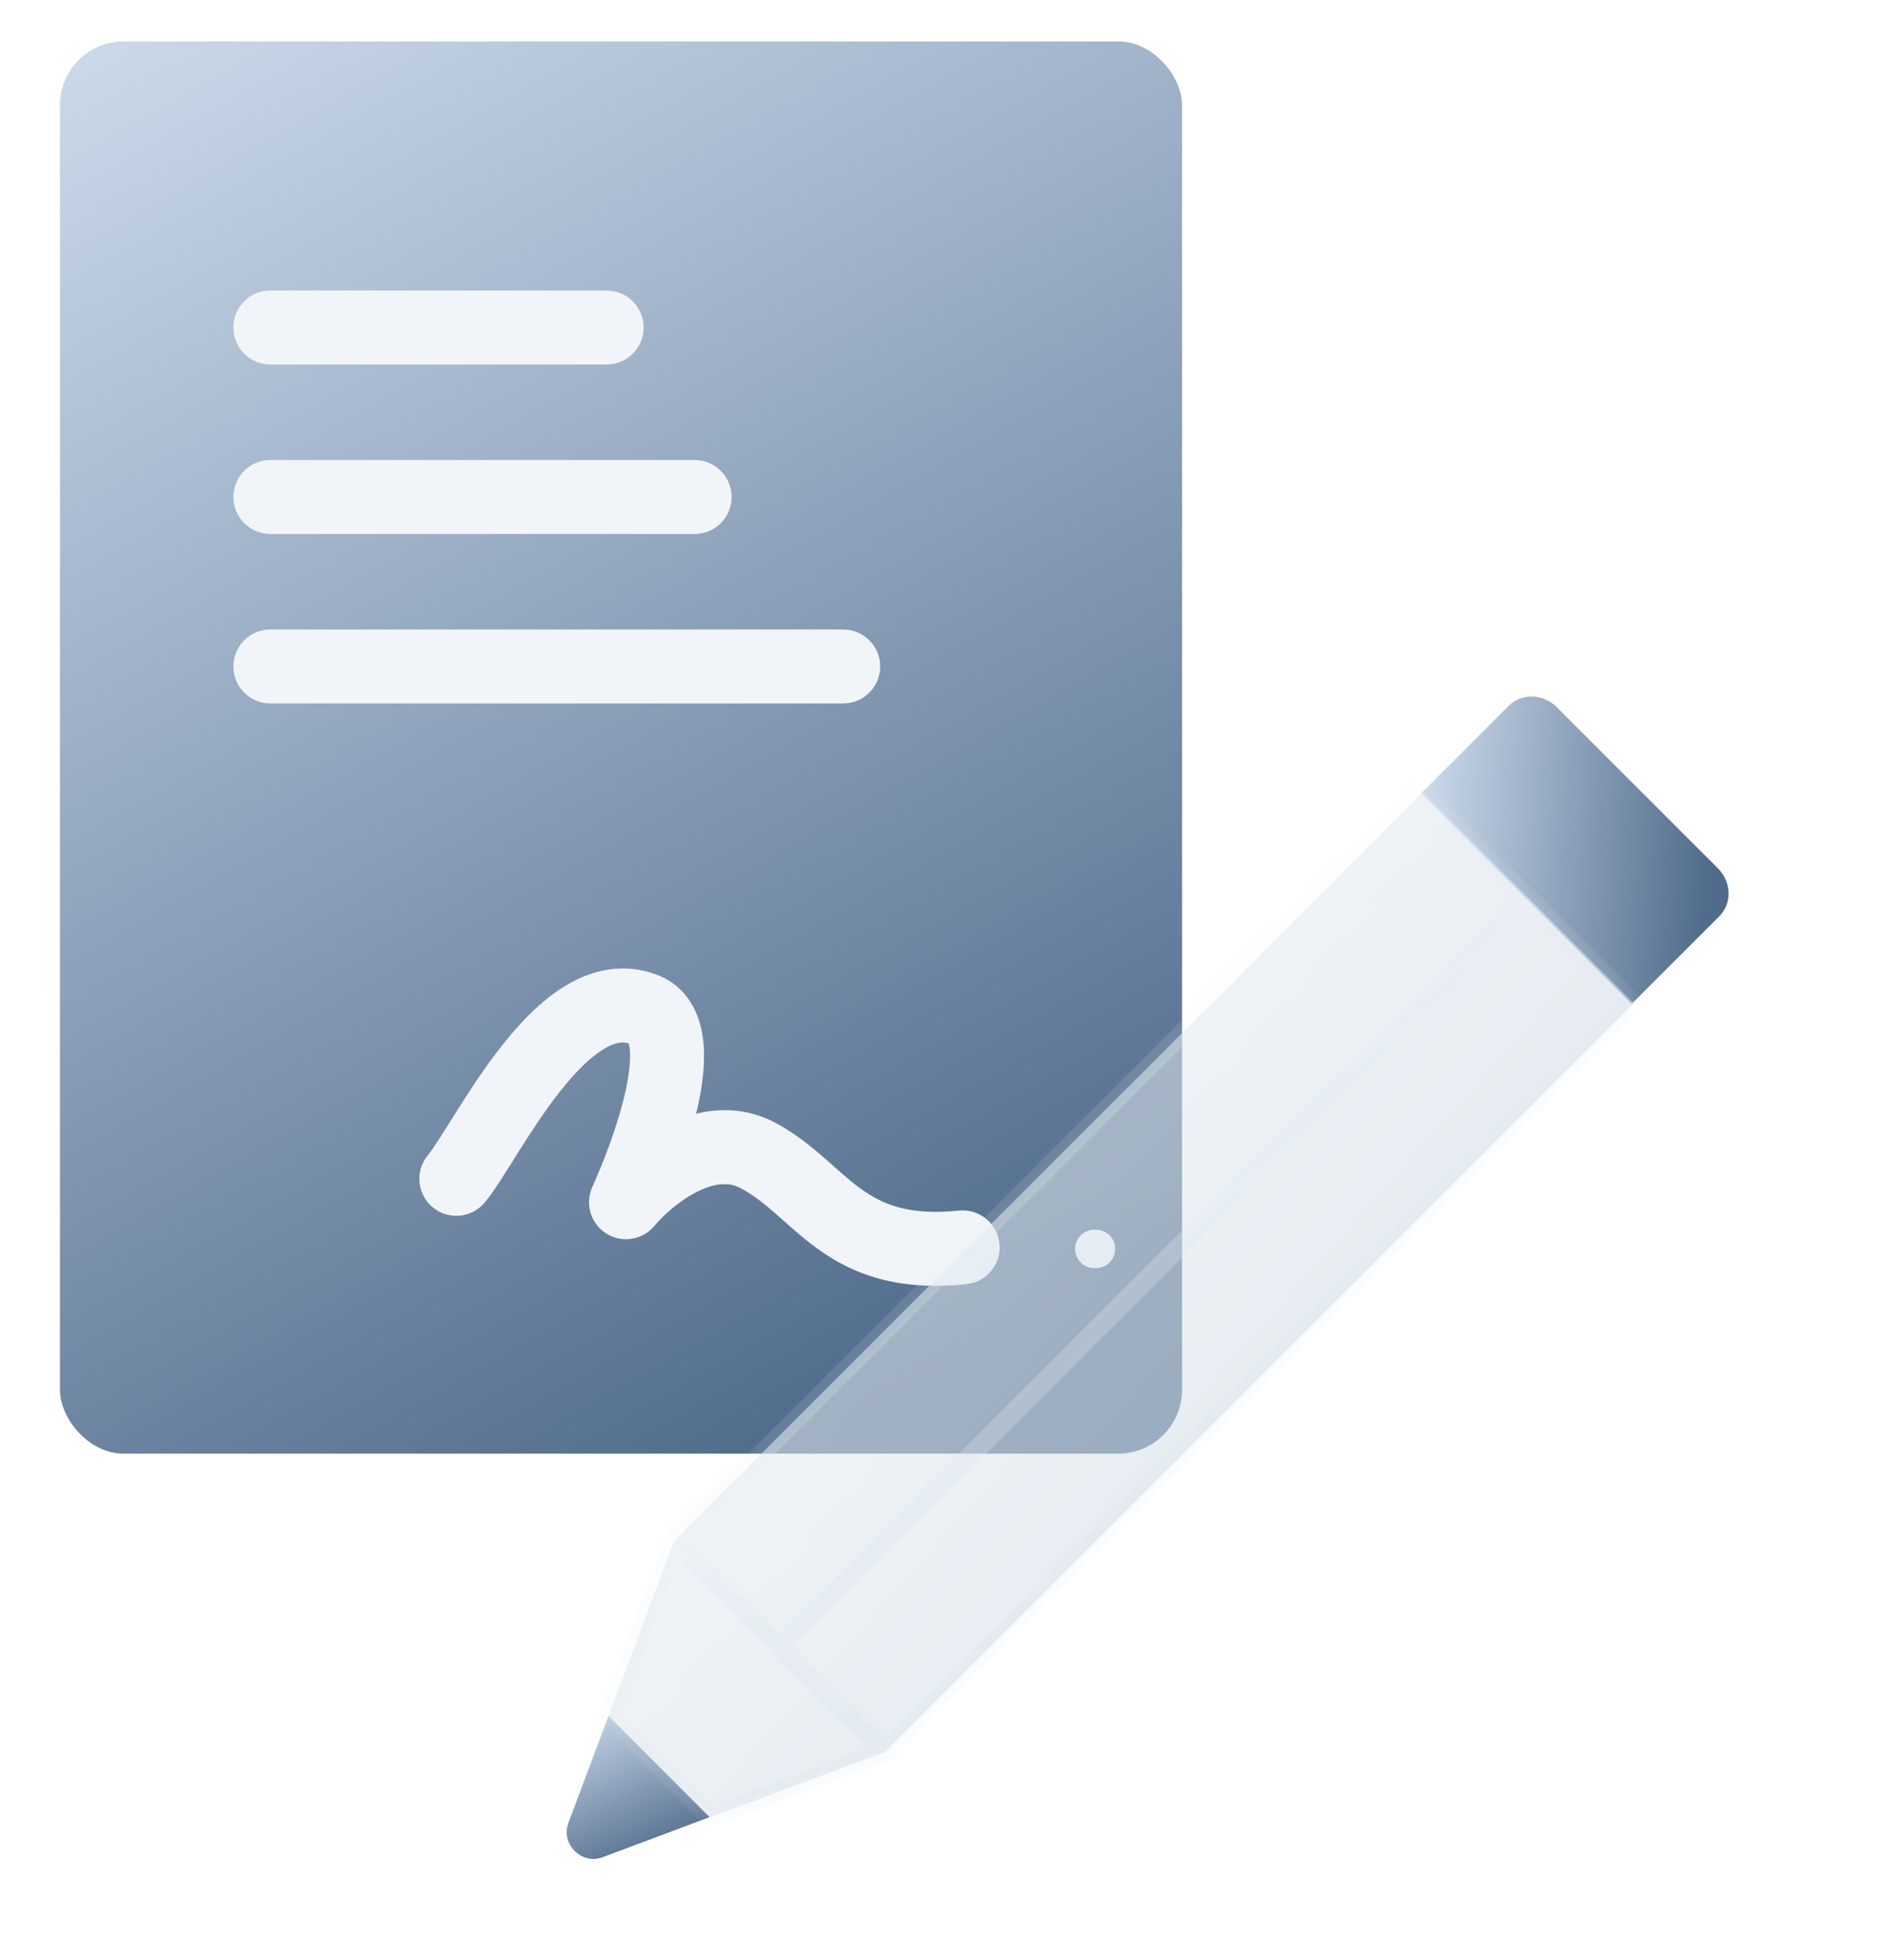
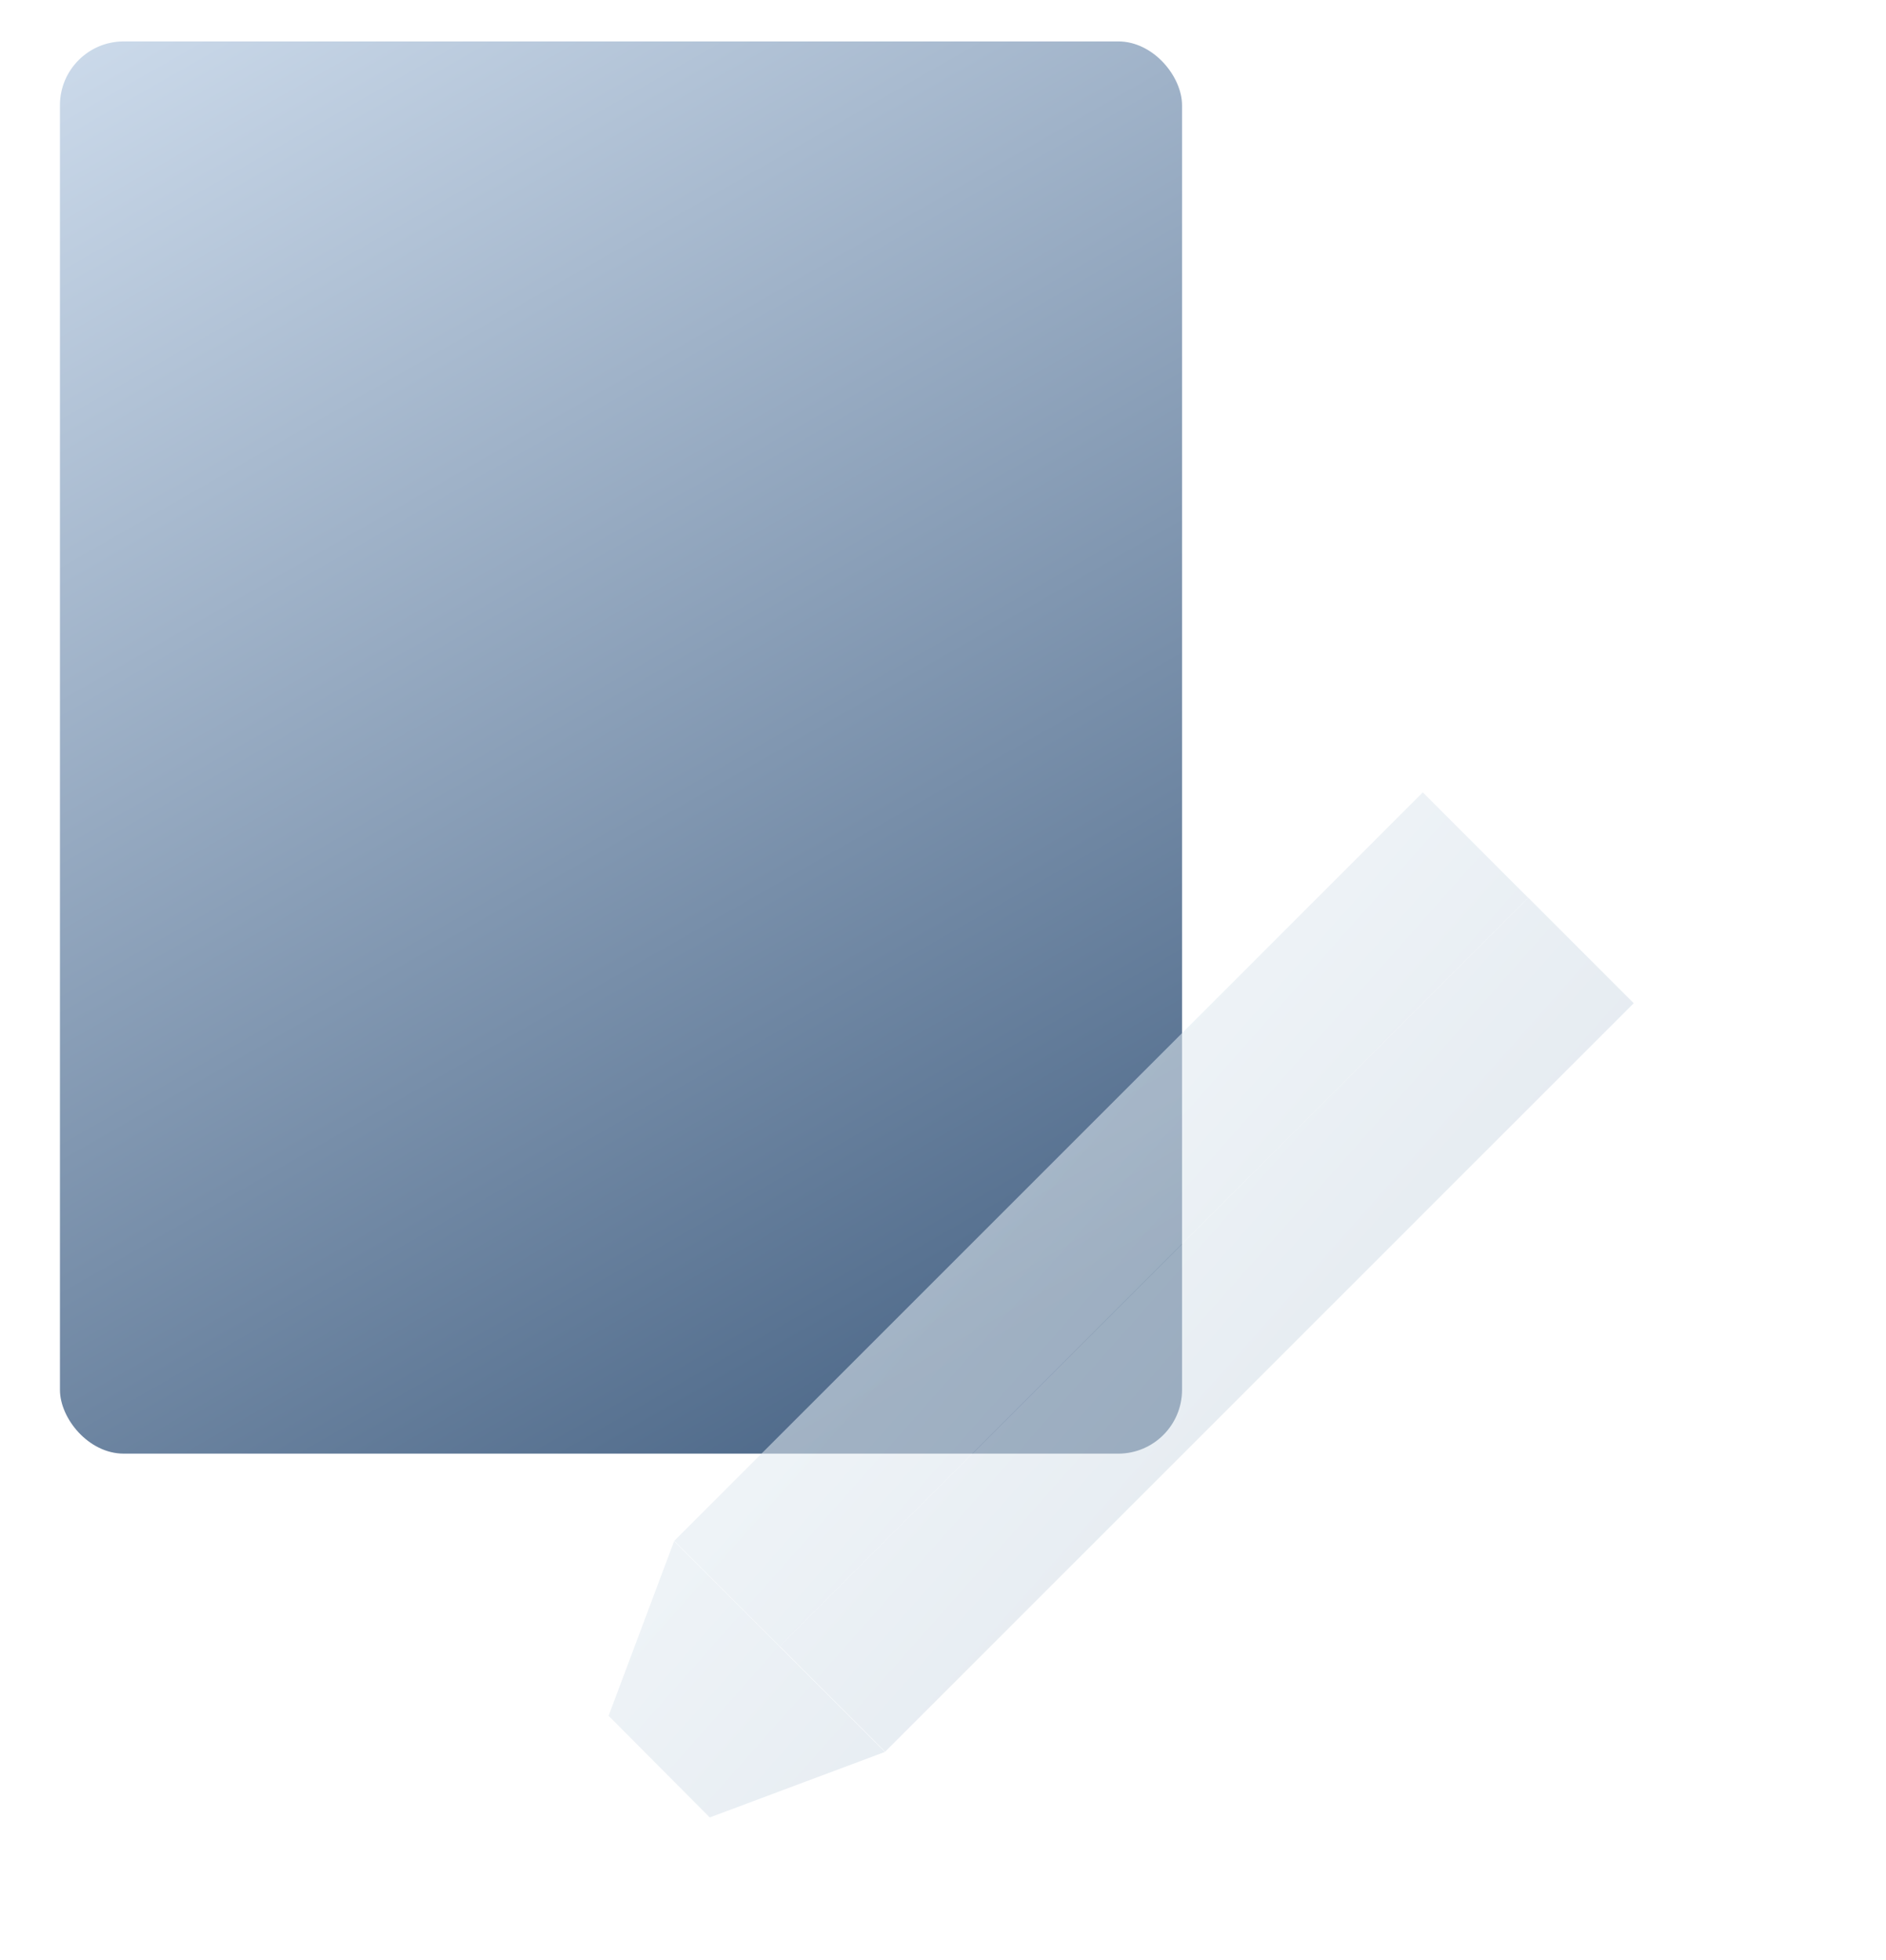
<svg xmlns="http://www.w3.org/2000/svg" width="51" height="53" viewBox="0 0 51 53" fill="none">
  <rect x="1.621" y="1.12" width="30.343" height="38.187" rx="1.725" fill="url(#paint0_linear_1681_2916)" />
-   <path d="M15.301 26.649C15.994 26.233 16.867 26.006 17.792 26.37C18.604 26.69 18.912 27.421 19.002 28.028C19.089 28.62 19.007 29.277 18.884 29.859C18.866 29.945 18.843 30.03 18.822 30.116C19.476 29.957 20.225 29.966 20.967 30.361C21.506 30.648 21.935 31.003 22.297 31.318C22.68 31.653 22.954 31.912 23.283 32.149C23.849 32.556 24.553 32.877 25.929 32.735C26.478 32.679 26.97 33.079 27.026 33.628C27.083 34.177 26.683 34.668 26.134 34.724C24.261 34.917 23.069 34.46 22.114 33.772C21.684 33.462 21.292 33.095 20.981 32.824C20.65 32.534 20.358 32.303 20.026 32.127C19.723 31.965 19.346 31.98 18.861 32.221C18.373 32.462 17.934 32.864 17.696 33.149C17.376 33.533 16.821 33.622 16.398 33.357C15.973 33.092 15.811 32.553 16.017 32.097C16.282 31.51 16.721 30.421 16.928 29.444C17.033 28.947 17.059 28.564 17.023 28.32C17.016 28.269 17.006 28.234 16.999 28.211C16.831 28.163 16.63 28.184 16.33 28.364C15.969 28.581 15.569 28.975 15.151 29.503C14.742 30.02 14.363 30.604 14.021 31.145C13.708 31.643 13.373 32.196 13.111 32.513C12.76 32.939 12.129 32.999 11.703 32.648C11.277 32.297 11.217 31.667 11.568 31.241C11.724 31.052 11.958 30.669 12.33 30.079C12.675 29.532 13.101 28.87 13.582 28.262C14.055 27.665 14.633 27.05 15.301 26.649ZM29.639 33.253C29.924 33.253 30.156 33.485 30.156 33.77C30.156 34.056 29.924 34.288 29.639 34.288H29.59C29.304 34.288 29.072 34.056 29.072 33.77C29.073 33.485 29.304 33.253 29.59 33.253H29.639ZM22.801 17.022C23.353 17.022 23.801 17.47 23.801 18.022C23.801 18.574 23.353 19.022 22.801 19.022H7.311C6.758 19.022 6.311 18.574 6.311 18.022C6.311 17.47 6.758 17.022 7.311 17.022H22.801ZM18.784 12.439C19.337 12.439 19.784 12.887 19.784 13.439C19.784 13.991 19.336 14.439 18.784 14.439H7.311C6.758 14.439 6.311 13.991 6.311 13.439C6.311 12.887 6.758 12.439 7.311 12.439H18.784ZM16.405 7.856C16.957 7.856 17.405 8.304 17.405 8.856C17.405 9.408 16.958 9.856 16.405 9.856H7.311C6.758 9.856 6.311 9.408 6.311 8.856C6.311 8.304 6.758 7.856 7.311 7.856H16.405Z" fill="#F1F5F9" />
  <g filter="url(#filter0_di_1681_2916)">
-     <path d="M38.43 20.592L40.799 18.223C41.148 17.874 41.726 17.89 42.095 18.259L46.455 22.619C46.825 22.988 46.841 23.566 46.492 23.915L44.123 26.284L38.422 20.584L38.43 20.592Z" fill="url(#paint1_linear_1681_2916)" />
-     <path d="M16.455 45.536L15.365 48.443C15.161 48.999 15.728 49.567 16.285 49.362L19.192 48.273L16.455 45.536Z" fill="url(#paint2_linear_1681_2916)" />
    <mask id="path-5-inside-1_1681_2916" fill="white">
      <path d="M23.929 46.511L19.193 48.282L16.457 45.534L18.229 40.812L23.929 46.511ZM44.178 26.265L23.936 46.505L21.086 43.654L41.328 23.414L44.178 26.265ZM41.324 23.414L21.083 43.654L18.232 40.804L38.475 20.564L41.324 23.414Z" />
    </mask>
    <path d="M23.929 46.511L19.193 48.282L16.457 45.534L18.229 40.812L23.929 46.511ZM44.178 26.265L23.936 46.505L21.086 43.654L41.328 23.414L44.178 26.265ZM41.324 23.414L21.083 43.654L18.232 40.804L38.475 20.564L41.324 23.414Z" fill="url(#paint3_linear_1681_2916)" fill-opacity="0.56" />
-     <path d="M23.929 46.511L24.019 46.753L24.396 46.612L24.112 46.328L23.929 46.511ZM19.193 48.282L19.01 48.465L19.128 48.583L19.284 48.525L19.193 48.282ZM16.457 45.534L16.215 45.444L16.156 45.599L16.274 45.717L16.457 45.534ZM18.229 40.812L18.411 40.629L18.127 40.345L17.986 40.721L18.229 40.812ZM44.178 26.265L44.361 26.448L44.544 26.265L44.361 26.082L44.178 26.265ZM23.936 46.505L23.754 46.688L23.936 46.871L24.119 46.688L23.936 46.505ZM21.086 43.654L20.903 43.472L20.72 43.654L20.903 43.837L21.086 43.654ZM41.328 23.414L41.511 23.231L41.328 23.048L41.145 23.231L41.328 23.414ZM41.324 23.414L41.507 23.597L41.69 23.414L41.507 23.231L41.324 23.414ZM21.083 43.654L20.9 43.837L21.083 44.02L21.266 43.837L21.083 43.654ZM18.232 40.804L18.049 40.621L17.866 40.804L18.049 40.987L18.232 40.804ZM38.475 20.564L38.658 20.381L38.475 20.198L38.292 20.381L38.475 20.564ZM23.929 46.511L23.838 46.269L19.103 48.04L19.193 48.282L19.284 48.525L24.019 46.753L23.929 46.511ZM19.193 48.282L19.377 48.1L16.64 45.352L16.457 45.534L16.274 45.717L19.01 48.465L19.193 48.282ZM16.457 45.534L16.699 45.625L18.471 40.903L18.229 40.812L17.986 40.721L16.215 45.444L16.457 45.534ZM18.229 40.812L18.046 40.995L23.746 46.694L23.929 46.511L24.112 46.328L18.411 40.629L18.229 40.812ZM44.178 26.265L43.995 26.082L23.754 46.322L23.936 46.505L24.119 46.688L44.361 26.448L44.178 26.265ZM23.936 46.505L24.119 46.322L21.269 43.472L21.086 43.654L20.903 43.837L23.754 46.688L23.936 46.505ZM21.086 43.654L21.269 43.837L41.511 23.597L41.328 23.414L41.145 23.231L20.903 43.472L21.086 43.654ZM41.328 23.414L41.145 23.597L43.995 26.448L44.178 26.265L44.361 26.082L41.511 23.231L41.328 23.414ZM41.324 23.414L41.141 23.231L20.9 43.472L21.083 43.654L21.266 43.837L41.507 23.597L41.324 23.414ZM21.083 43.654L21.266 43.472L18.415 40.621L18.232 40.804L18.049 40.987L20.9 43.837L21.083 43.654ZM18.232 40.804L18.415 40.987L38.657 20.747L38.475 20.564L38.292 20.381L18.049 40.621L18.232 40.804ZM38.475 20.564L38.292 20.747L41.141 23.597L41.324 23.414L41.507 23.231L38.658 20.381L38.475 20.564Z" fill="url(#paint4_linear_1681_2916)" fill-opacity="0.5" mask="url(#path-5-inside-1_1681_2916)" />
  </g>
  <defs>
    <filter id="filter0_di_1681_2916" x="11.873" y="14.522" width="38.321" height="38.333" filterUnits="userSpaceOnUse" color-interpolation-filters="sRGB">
      <feFlood flood-opacity="0" result="BackgroundImageFix" />
      <feColorMatrix in="SourceAlpha" type="matrix" values="0 0 0 0 0 0 0 0 0 0 0 0 0 0 0 0 0 0 127 0" result="hardAlpha" />
      <feOffset />
      <feGaussianBlur stdDeviation="1.725" />
      <feComposite in2="hardAlpha" operator="out" />
      <feColorMatrix type="matrix" values="0 0 0 0 0.349 0 0 0 0 0.401 0 0 0 0 0.438 0 0 0 0.12 0" />
      <feBlend mode="normal" in2="BackgroundImageFix" result="effect1_dropShadow_1681_2916" />
      <feBlend mode="normal" in="SourceGraphic" in2="effect1_dropShadow_1681_2916" result="shape" />
      <feColorMatrix in="SourceAlpha" type="matrix" values="0 0 0 0 0 0 0 0 0 0 0 0 0 0 0 0 0 0 127 0" result="hardAlpha" />
      <feOffset dy="0.862" />
      <feGaussianBlur stdDeviation="2.156" />
      <feComposite in2="hardAlpha" operator="arithmetic" k2="-1" k3="1" />
      <feColorMatrix type="matrix" values="0 0 0 0 0.639 0 0 0 0 0.682 0 0 0 0 0.731 0 0 0 0.25 0" />
      <feBlend mode="normal" in2="shape" result="effect2_innerShadow_1681_2916" />
    </filter>
    <linearGradient id="paint0_linear_1681_2916" x1="7.392" y1="-3.75" x2="29.46" y2="34.884" gradientUnits="userSpaceOnUse">
      <stop stop-color="#D0DEEE" />
      <stop offset="1" stop-color="#506B8B" />
    </linearGradient>
    <linearGradient id="paint1_linear_1681_2916" x1="38.265" y1="19.287" x2="46.434" y2="19.888" gradientUnits="userSpaceOnUse">
      <stop stop-color="#D0DEEE" />
      <stop offset="1" stop-color="#506B8B" />
    </linearGradient>
    <linearGradient id="paint2_linear_1681_2916" x1="16.058" y1="45.043" x2="18.012" y2="49.347" gradientUnits="userSpaceOnUse">
      <stop stop-color="#D0DEEE" />
      <stop offset="1" stop-color="#506B8B" />
    </linearGradient>
    <linearGradient id="paint3_linear_1681_2916" x1="39.852" y1="38.96" x2="21.743" y2="22.895" gradientUnits="userSpaceOnUse">
      <stop stop-color="#CCD7E2" />
      <stop offset="1" stop-color="#EFF7FB" />
    </linearGradient>
    <linearGradient id="paint4_linear_1681_2916" x1="22.842" y1="23.154" x2="39.464" y2="45.037" gradientUnits="userSpaceOnUse">
      <stop stop-color="white" stop-opacity="0.8" />
      <stop offset="1" stop-color="#BFD0DF" stop-opacity="0.4" />
    </linearGradient>
  </defs>
</svg>